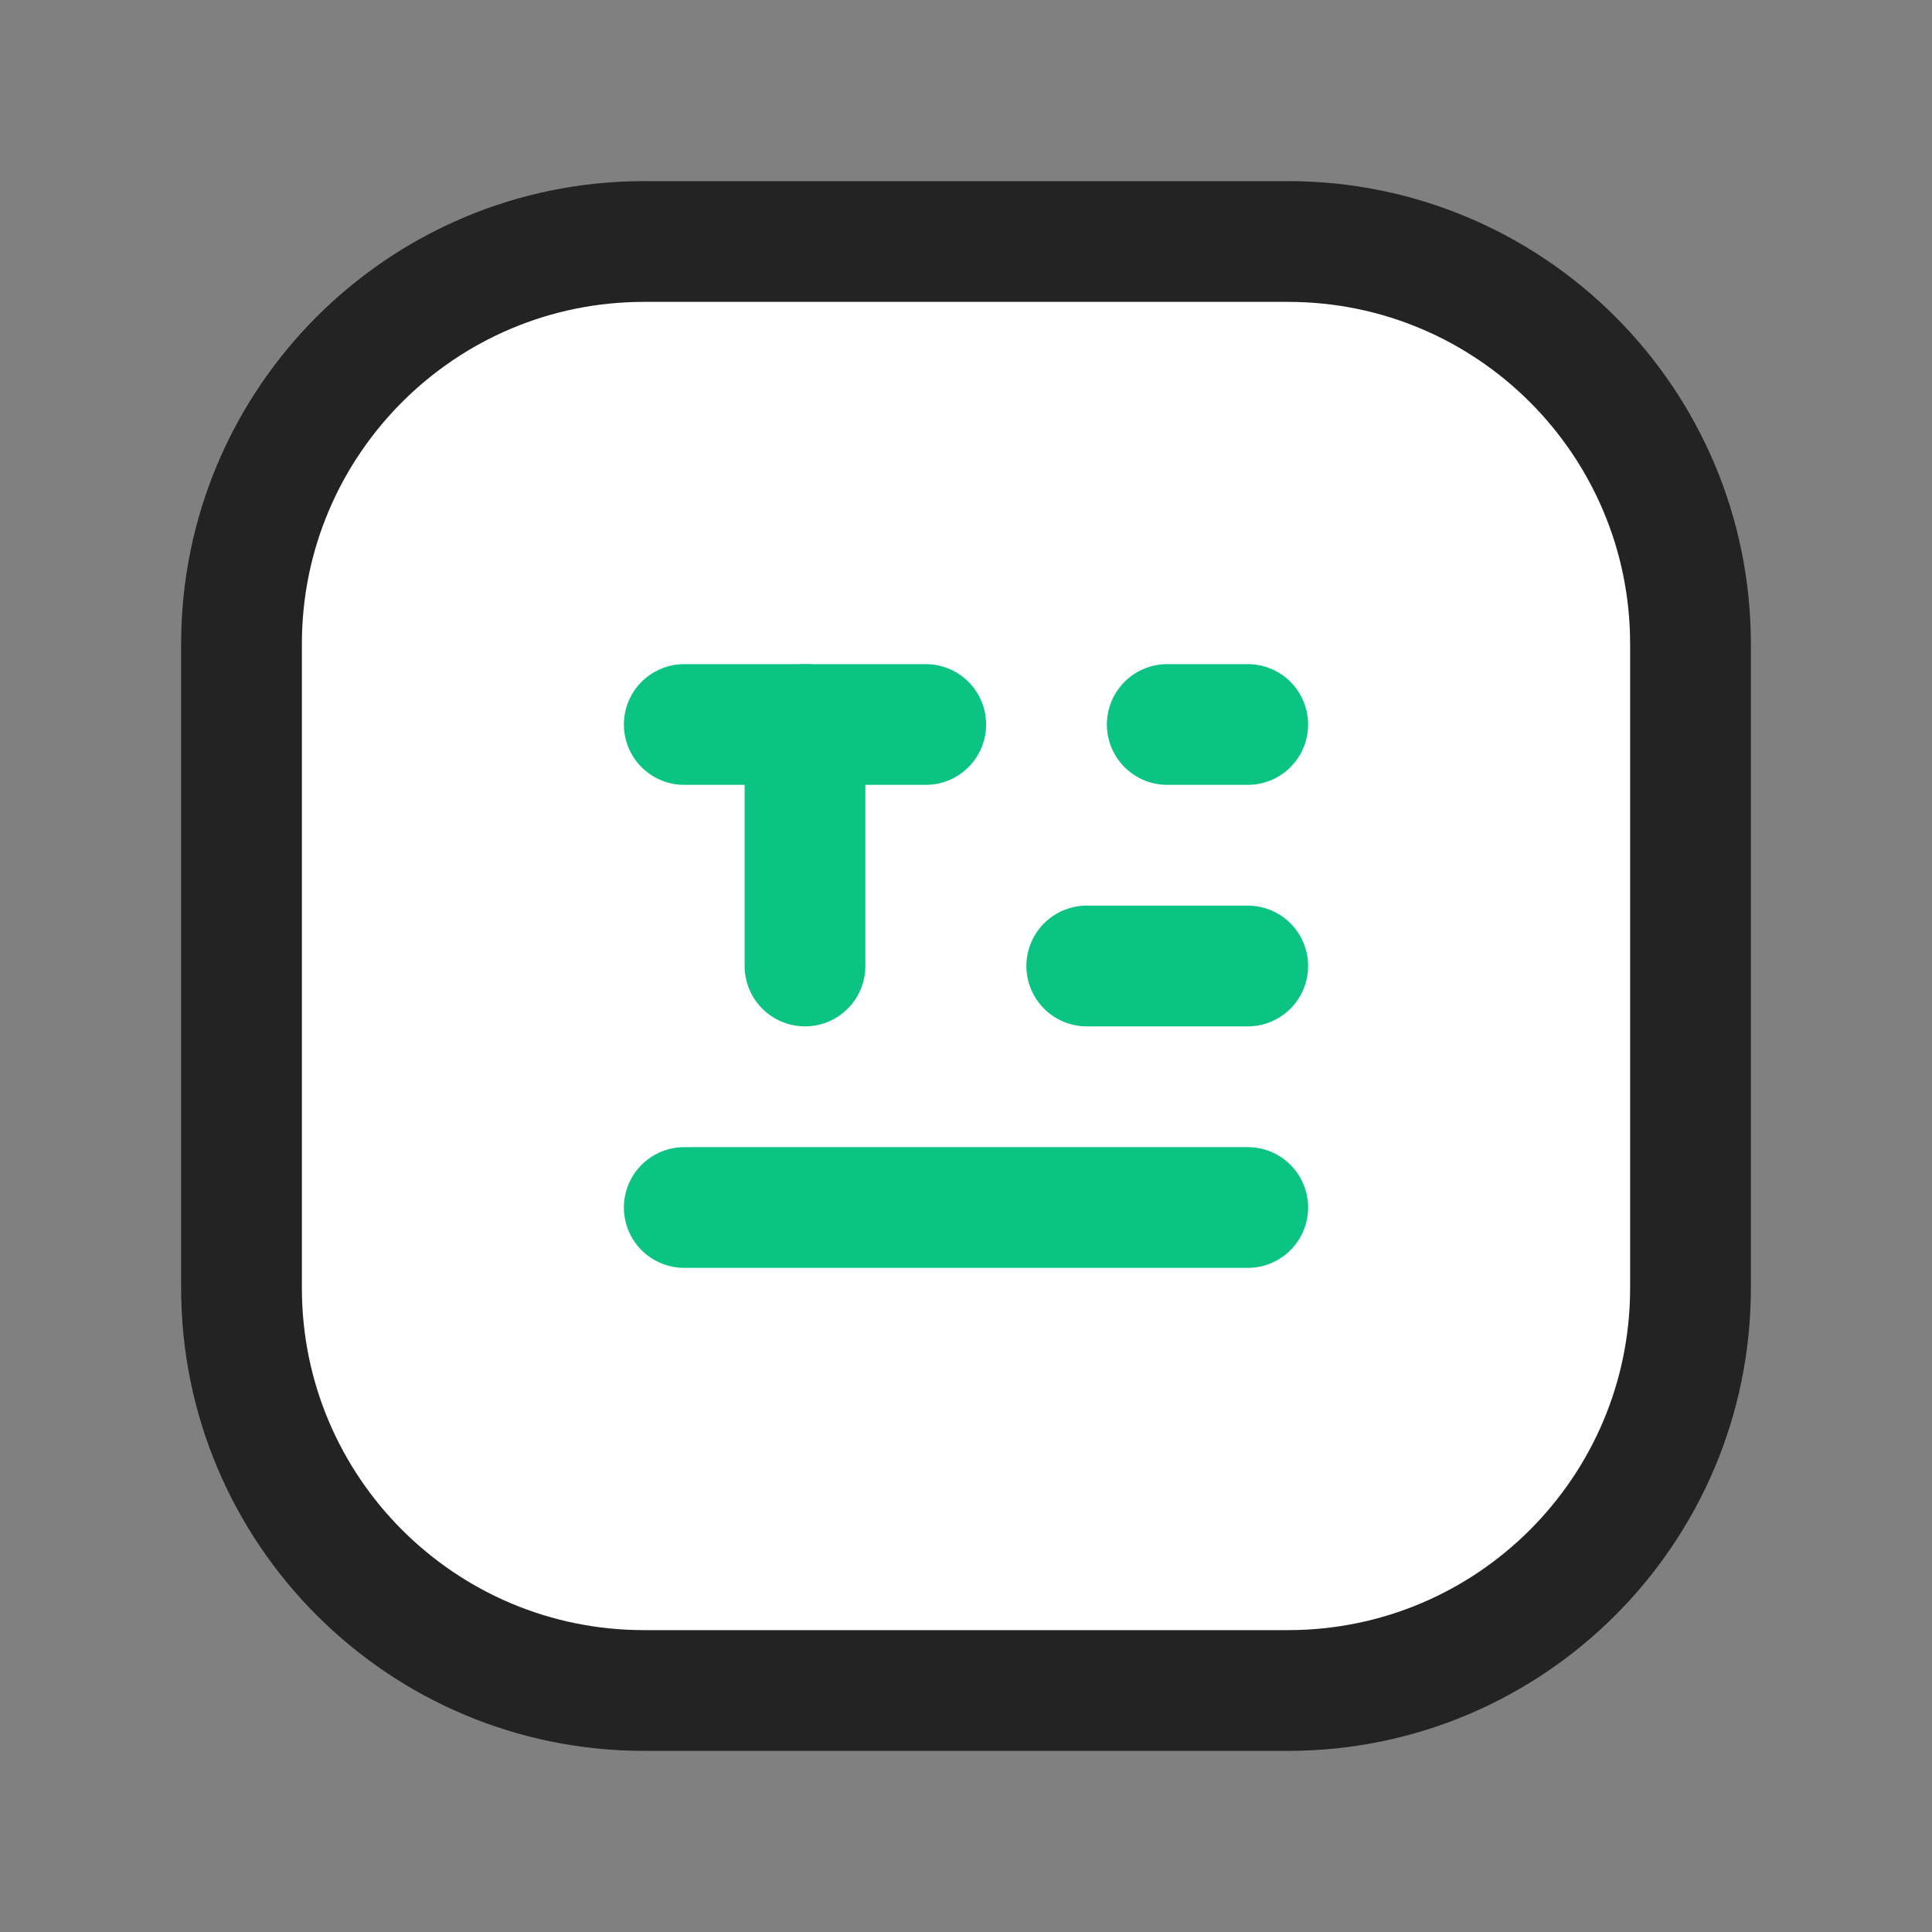
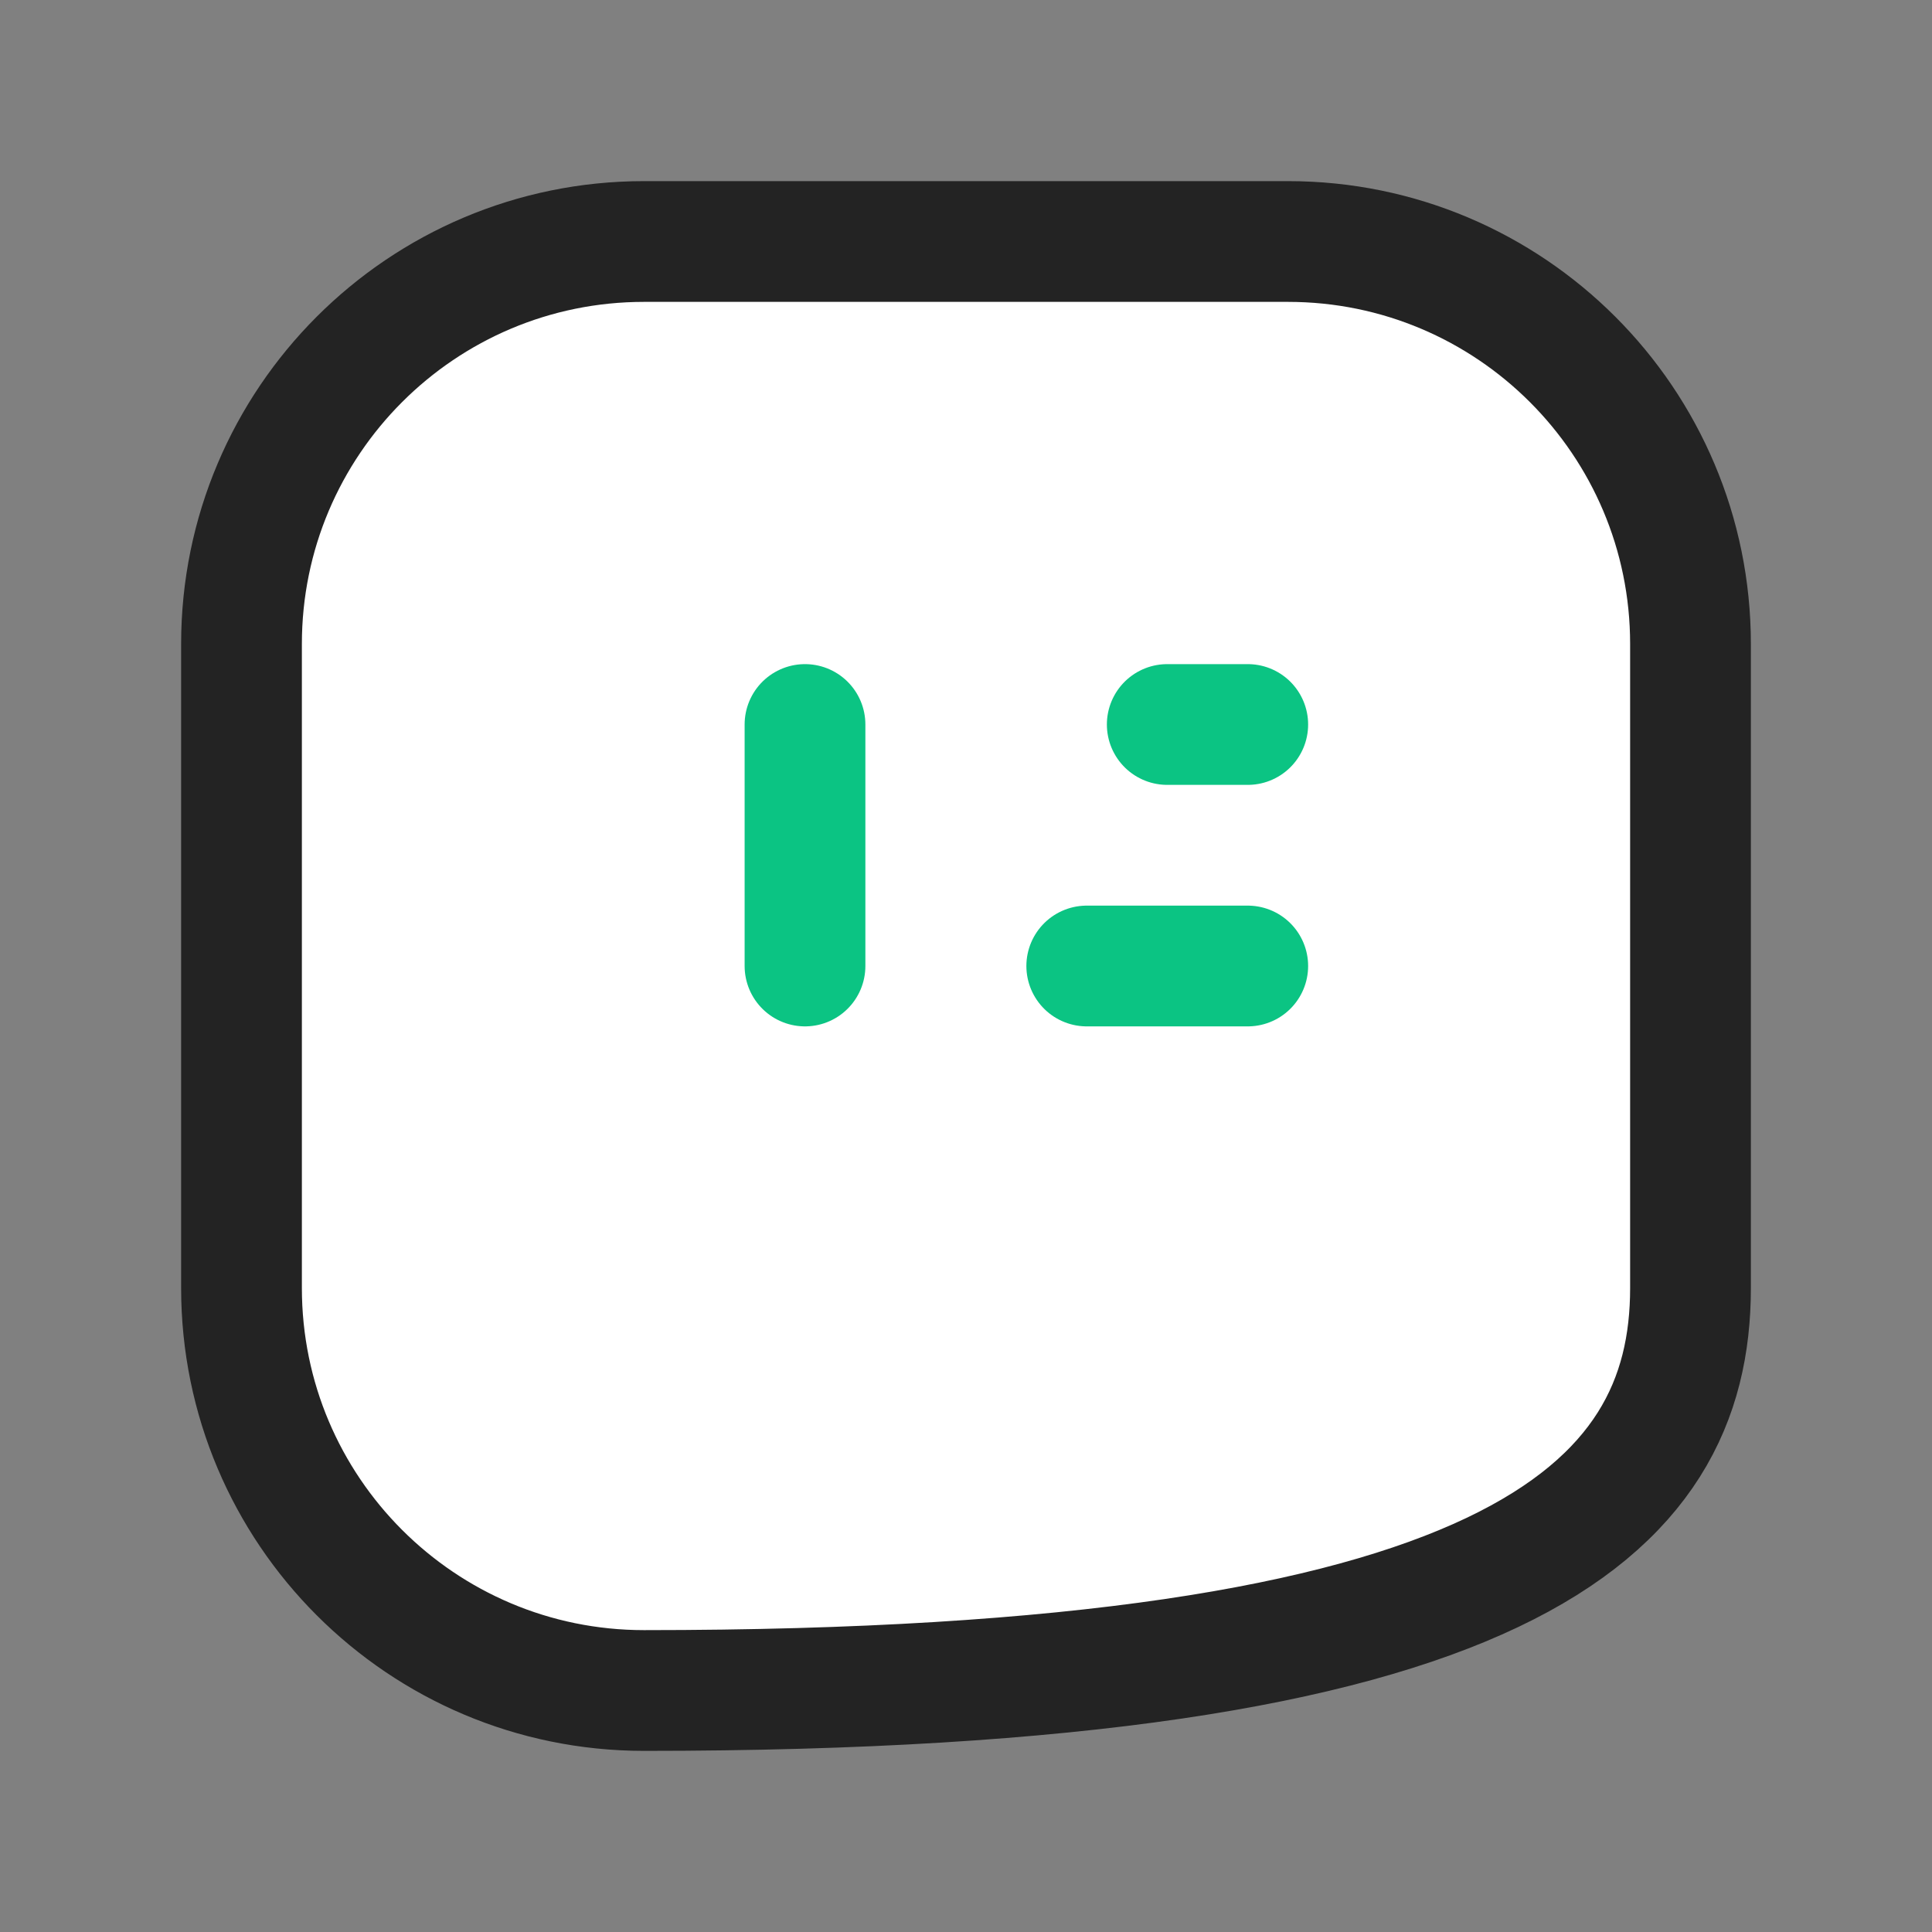
<svg xmlns="http://www.w3.org/2000/svg" width="24" height="24" viewBox="0 0 24 24" fill="none">
  <rect x="0" y="0" width="24" height="24" fill="#808080" stroke="none" />
-   <path fill-rule="evenodd" clip-rule="evenodd" d="M3 8V16C3 18.761 5.239 21 8 21H16C18.761 21 21 18.761 21 16V8C21 5.239 18.761 3 16 3H8C5.239 3 3 5.239 3 8Z" fill="white" stroke="#232323" stroke-width="1.5" stroke-linecap="round" stroke-linejoin="round" />
+   <path fill-rule="evenodd" clip-rule="evenodd" d="M3 8V16C3 18.761 5.239 21 8 21C18.761 21 21 18.761 21 16V8C21 5.239 18.761 3 16 3H8C5.239 3 3 5.239 3 8Z" fill="white" stroke="#232323" stroke-width="1.5" stroke-linecap="round" stroke-linejoin="round" />
  <path d="M13.5 12H15.5" stroke="#0BC483" stroke-width="1.5" stroke-linecap="round" stroke-linejoin="round" />
  <path d="M14.5 9H15.5" stroke="#0BC483" stroke-width="1.5" stroke-linecap="round" stroke-linejoin="round" />
-   <path d="M8.5 15H15.5" stroke="#0BC483" stroke-width="1.5" stroke-linecap="round" stroke-linejoin="round" />
-   <path d="M8.5 9H11.5" stroke="#0BC483" stroke-width="1.5" stroke-linecap="round" stroke-linejoin="round" />
  <path d="M10 9V12" stroke="#0BC483" stroke-width="1.5" stroke-linecap="round" stroke-linejoin="round" />
</svg>